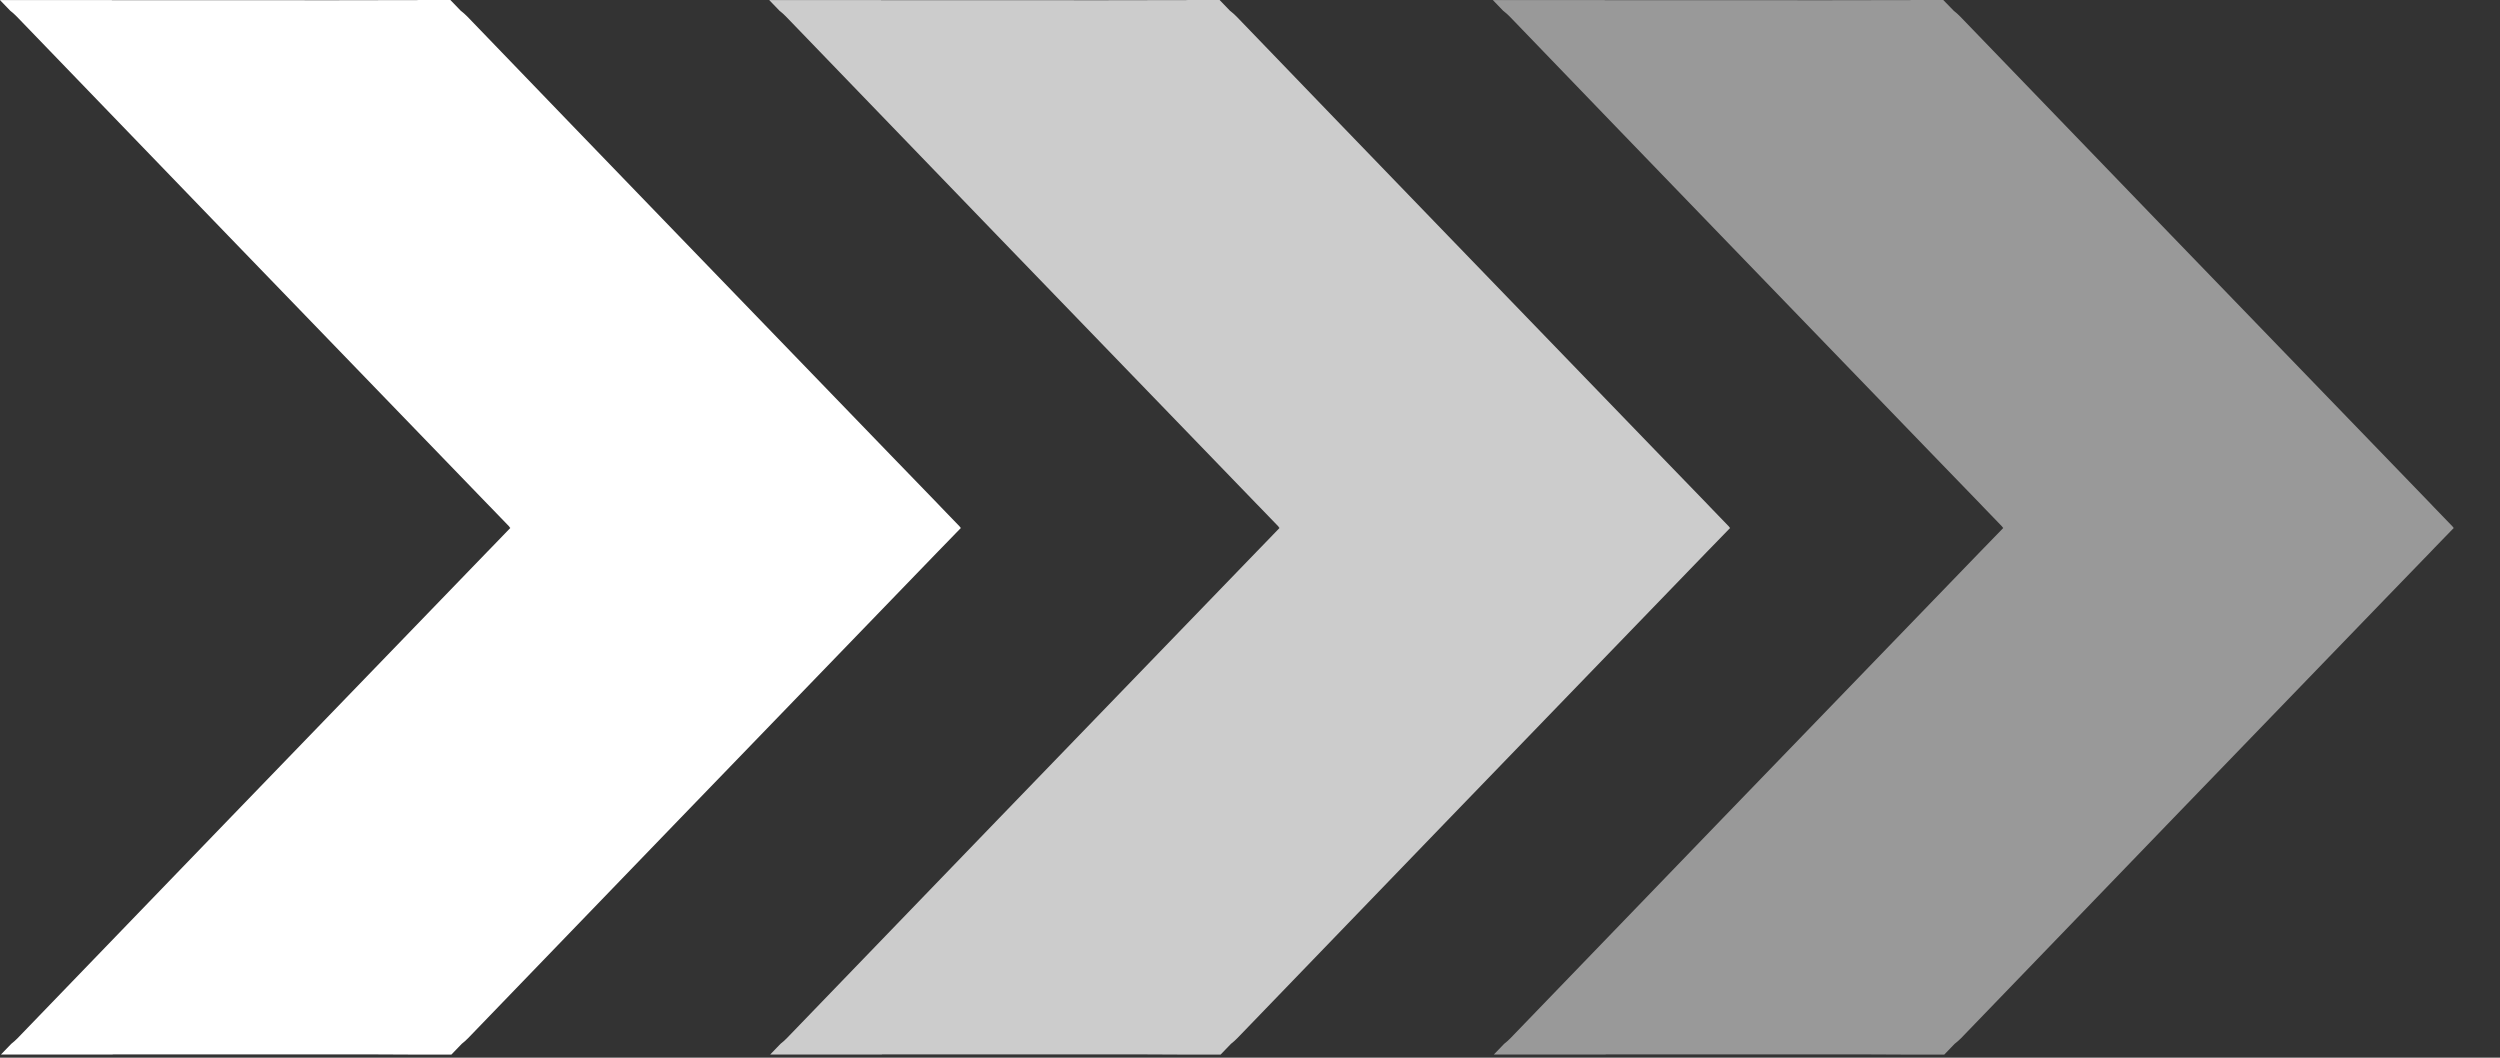
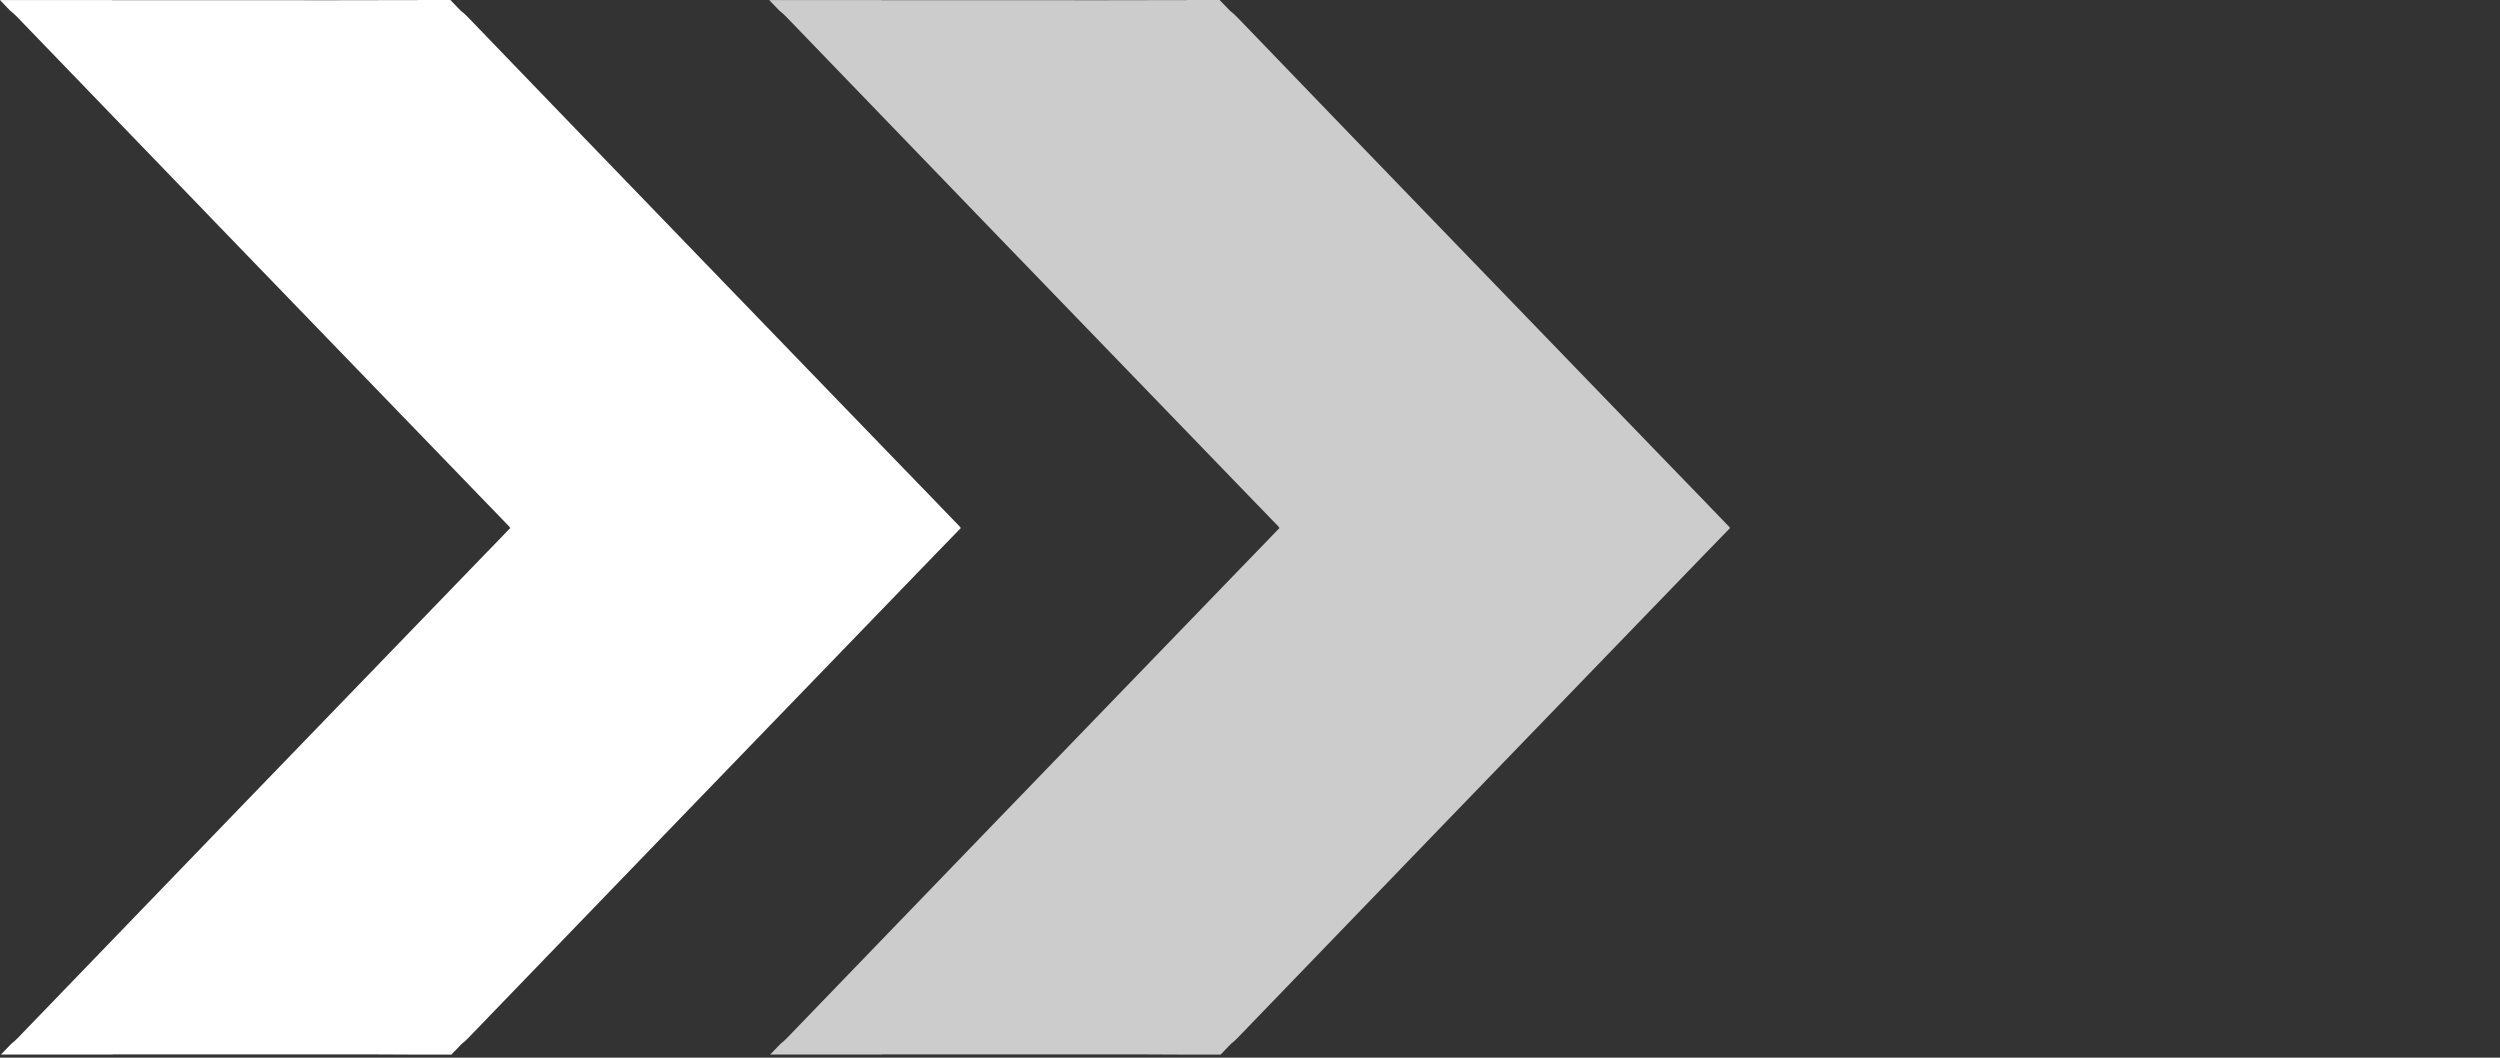
<svg xmlns="http://www.w3.org/2000/svg" width="26px" height="11px" viewBox="0 0 26 11" version="1.1">
  <rect x="0" y="0" width="26" height="11" fill="#333333" stroke="none" />
  <title>Group</title>
  <desc>Created with Sketch.</desc>
  <g id="Page-1" stroke="none" stroke-width="1" fill="none" fill-rule="evenodd">
    <g id="Group" fill="#FFFFFF">
-       <path d="M25.508,5.479 L25.509,5.478 L25.311,5.273 C25.299,5.26 25.286,5.246 25.273,5.233 L24.789,4.732 L24.789,4.732 C23.321,3.213 21.853,1.695 20.387,0.173 C20.365,0.15 20.342,0.13 20.319,0.112 L20.21,-7.10542736e-14 L19.875,-7.10542736e-14 L19.876,0.001 C19.262,0.004 18.649,0.002 18.036,0.002 L16.689,0.002 L16.689,0.001 L16.092,0.001 C16.085,0.001 16.078,0.001 16.071,0.001 L15.526,0.001 L15.633,0.112 C15.657,0.13 15.679,0.15 15.702,0.173 C17.167,1.695 18.636,3.213 20.103,4.732 L20.103,4.732 L20.588,5.233 C20.6,5.246 20.613,5.26 20.626,5.273 L20.824,5.478 L20.823,5.479 L20.834,5.491 L20.636,5.695 C20.623,5.709 20.61,5.722 20.597,5.735 L20.113,6.236 L20.113,6.236 C18.645,7.755 17.177,9.274 15.711,10.795 C15.689,10.818 15.666,10.838 15.643,10.856 L15.536,10.967 L16.081,10.967 C16.088,10.967 16.095,10.967 16.102,10.967 L16.699,10.967 L16.699,10.966 L18.046,10.966 C18.659,10.966 19.272,10.964 19.885,10.968 L19.885,10.968 L20.22,10.968 L20.328,10.856 C20.352,10.838 20.374,10.818 20.397,10.795 C21.862,9.274 23.331,7.755 24.798,6.236 L24.798,6.236 L25.283,5.735 C25.296,5.722 25.309,5.709 25.321,5.695 L25.519,5.491 L25.508,5.479 Z" id="Fill-1" fill-opacity="0.5" />
      <path d="M17.982,5.479 L17.983,5.478 L17.785,5.273 C17.772,5.26 17.759,5.246 17.747,5.233 L17.262,4.732 L17.262,4.732 C15.795,3.213 14.326,1.695 12.861,0.173 C12.838,0.15 12.816,0.13 12.792,0.112 L12.684,-7.54951657e-14 L12.349,-7.54951657e-14 L12.349,0.001 C11.736,0.004 11.123,0.002 10.51,0.002 L9.163,0.002 L9.163,0.001 L8.566,0.001 C8.559,0.001 8.552,0.001 8.545,0.001 L8,0.001 L8.107,0.112 C8.13,0.13 8.153,0.15 8.175,0.173 C9.641,1.695 11.109,3.213 12.577,4.732 L12.577,4.732 L13.061,5.233 C13.074,5.246 13.087,5.26 13.1,5.273 L13.298,5.478 L13.296,5.479 L13.307,5.491 L13.11,5.695 C13.097,5.709 13.084,5.722 13.071,5.735 L12.587,6.236 L12.587,6.236 C11.119,7.755 9.651,9.274 8.185,10.795 C8.163,10.818 8.14,10.838 8.117,10.856 L8.01,10.967 L8.554,10.967 C8.561,10.967 8.568,10.967 8.575,10.967 L9.172,10.967 L9.172,10.966 L10.519,10.966 C11.133,10.966 11.746,10.964 12.359,10.968 L12.359,10.968 L12.694,10.968 L12.802,10.856 C12.825,10.838 12.848,10.818 12.87,10.795 C14.336,9.274 15.804,7.755 17.272,6.236 L17.272,6.236 L17.756,5.735 C17.769,5.722 17.782,5.709 17.795,5.695 L17.993,5.491 L17.982,5.479 Z" id="Fill-4" opacity="0.75" />
      <path d="M9.982,5.479 L9.983,5.478 L9.785,5.273 C9.772,5.26 9.759,5.246 9.747,5.233 L9.262,4.732 L9.262,4.732 C7.795,3.213 6.326,1.695 4.861,0.173 C4.838,0.15 4.816,0.13 4.792,0.112 L4.684,-7.54951657e-14 L4.349,-7.54951657e-14 L4.349,0.001 C3.736,0.004 3.123,0.002 2.51,0.002 L1.163,0.002 L1.163,0.001 L0.566,0.001 C0.559,0.001 0.552,0.001 0.545,0.001 L-4.29878355e-13,0.001 L0.107,0.112 C0.13,0.13 0.153,0.15 0.175,0.173 C1.641,1.695 3.109,3.213 4.577,4.732 L4.577,4.732 L5.061,5.233 C5.074,5.246 5.087,5.26 5.1,5.273 L5.298,5.478 L5.296,5.479 L5.307,5.491 L5.11,5.695 C5.097,5.709 5.084,5.722 5.071,5.735 L4.587,6.236 L4.587,6.236 C3.119,7.755 1.651,9.274 0.185,10.795 C0.163,10.818 0.14,10.838 0.117,10.856 L0.01,10.967 L0.554,10.967 C0.561,10.967 0.568,10.967 0.575,10.967 L1.172,10.967 L1.172,10.966 L2.519,10.966 C3.133,10.966 3.746,10.964 4.359,10.968 L4.359,10.968 L4.694,10.968 L4.802,10.856 C4.825,10.838 4.848,10.818 4.87,10.795 C6.336,9.274 7.804,7.755 9.272,6.236 L9.272,6.236 L9.756,5.735 C9.769,5.722 9.782,5.709 9.795,5.695 L9.993,5.491 L9.982,5.479 Z" id="Fill-4" />
    </g>
  </g>
</svg>